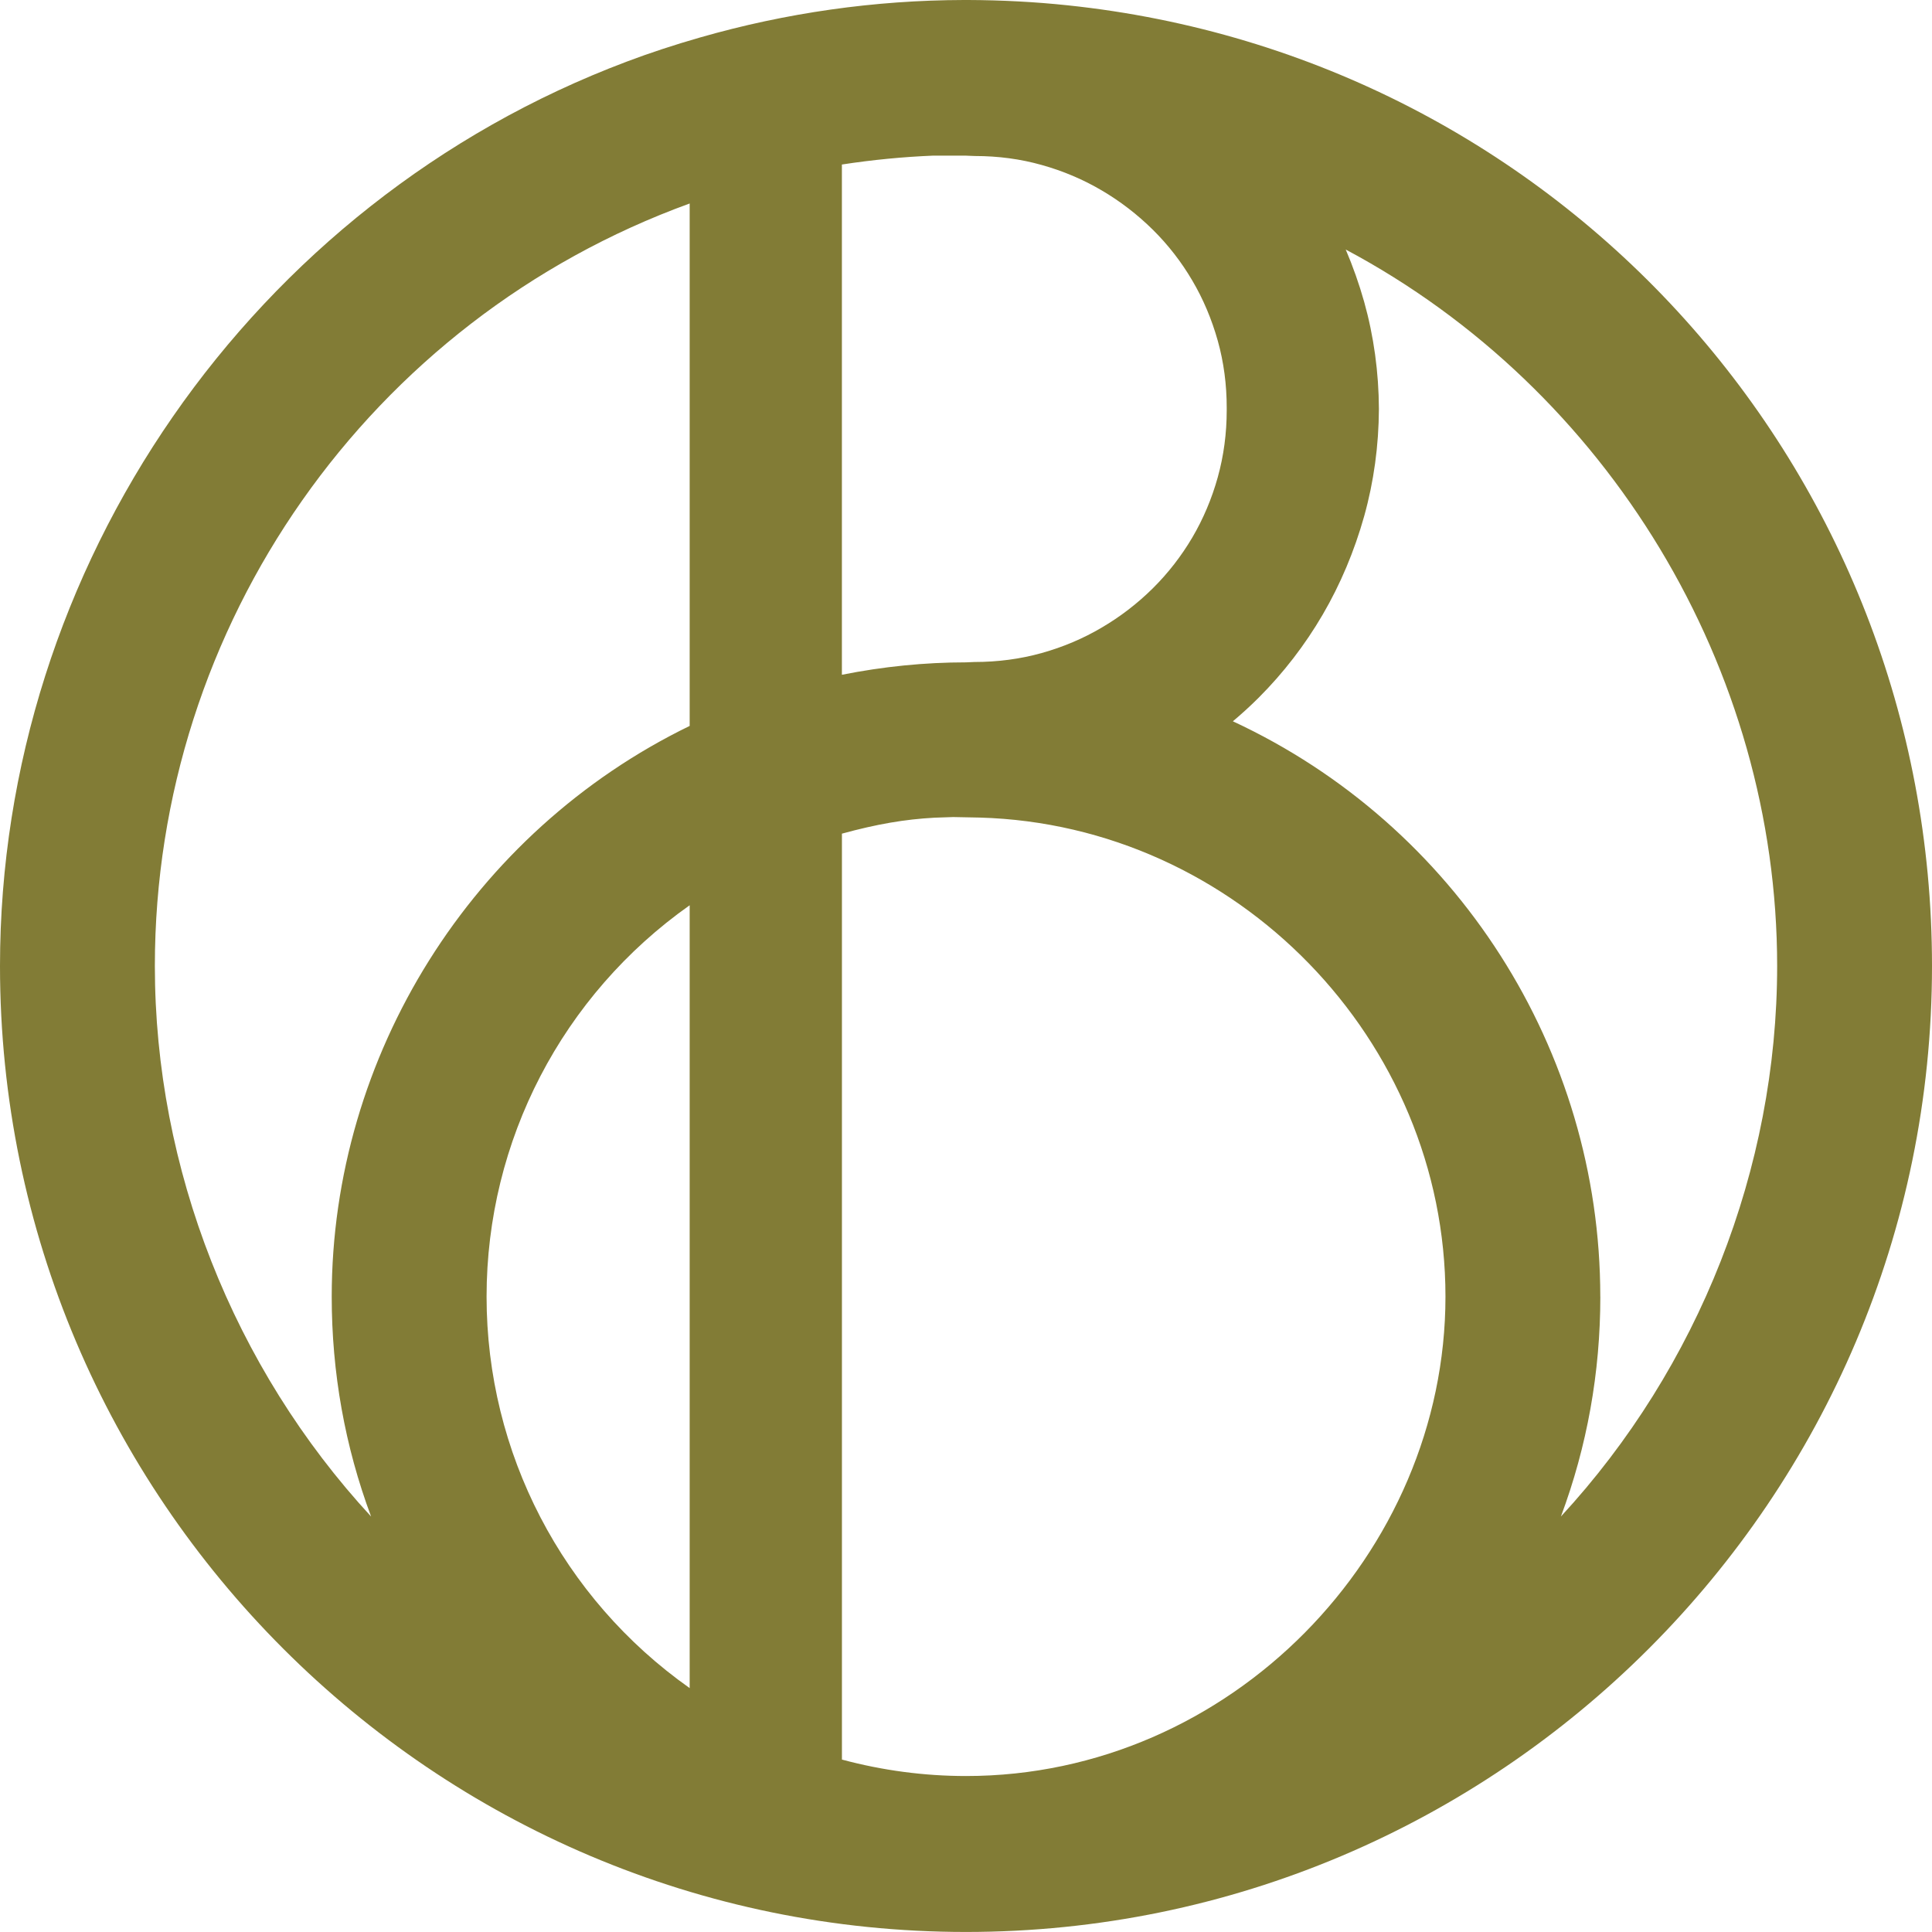
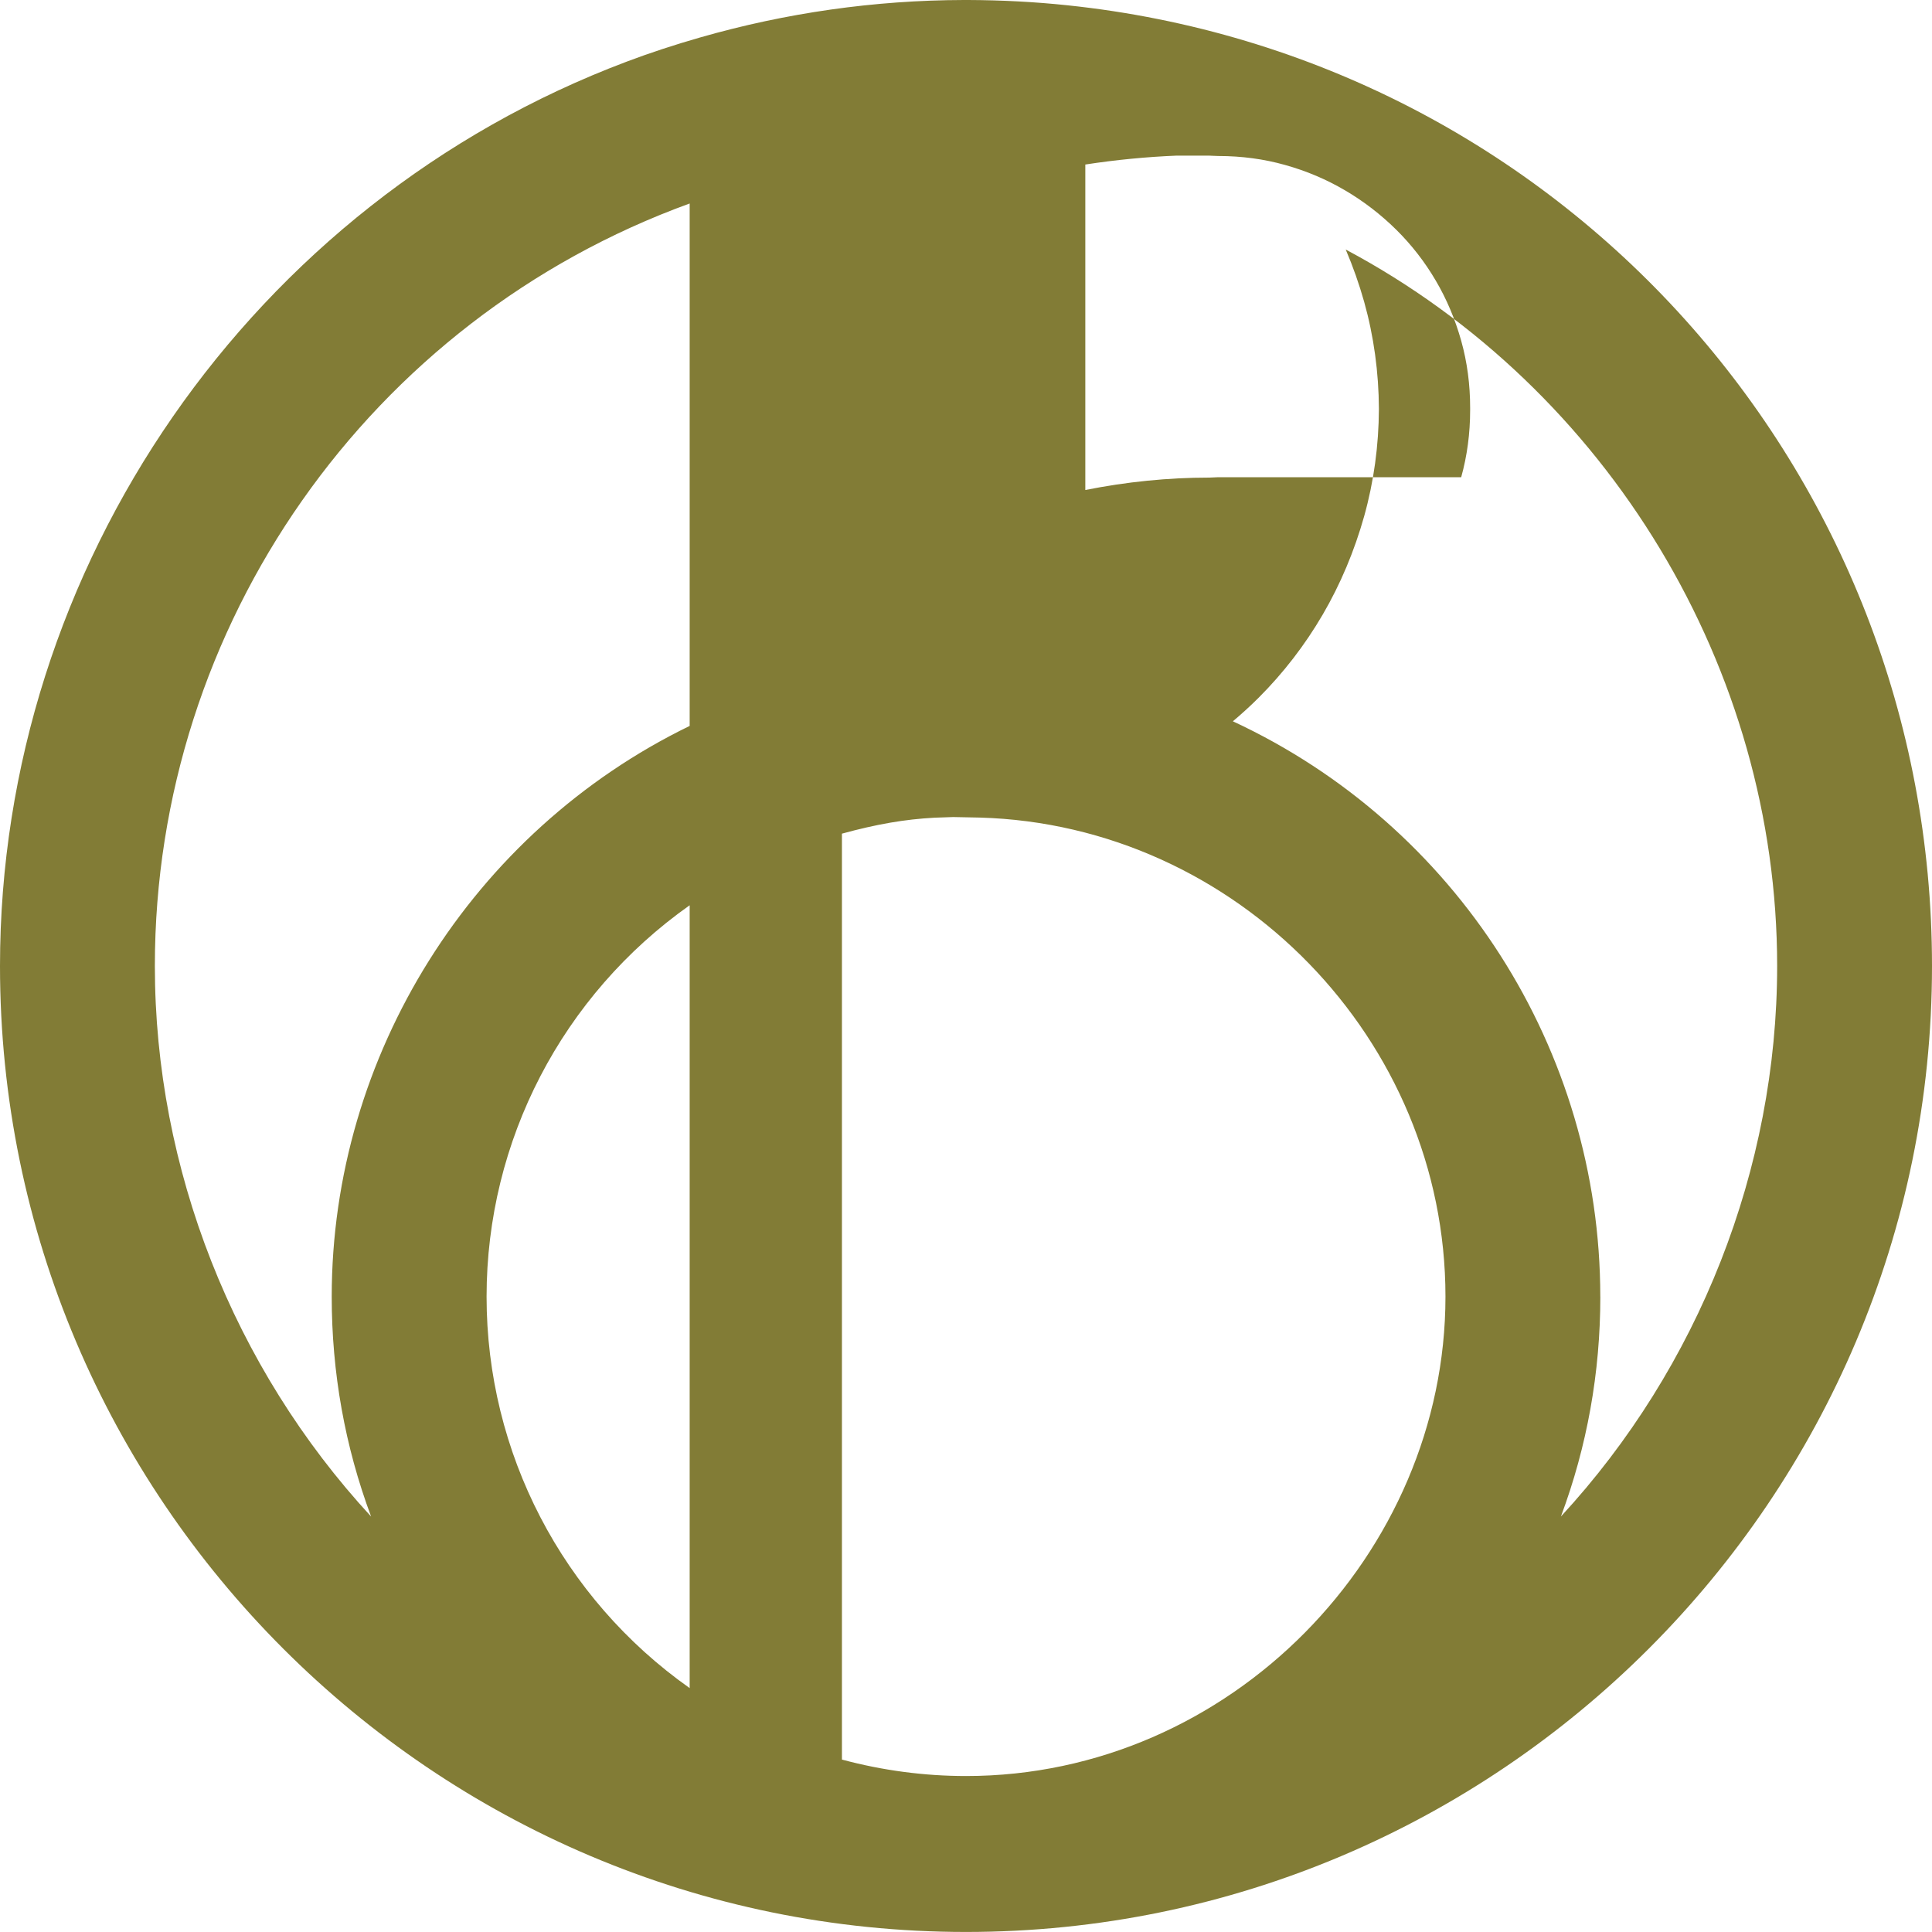
<svg xmlns="http://www.w3.org/2000/svg" id="_레이어_2" data-name="레이어 2" viewBox="0 0 483.82 483.81">
  <defs>
    <style>
      .cls-1 {
        fill: #827c36;
        stroke-width: 0px;
      }
    </style>
  </defs>
  <g id="_디자인" data-name="디자인">
-     <path class="cls-1" d="M267.27,1.32c-8.1-.85-16.44-1.29-24.82-1.32h-1.08c-22.31.05-44.53,3.21-66.04,9.38-6.43,1.84-12.63,3.88-18.4,6.06C63.06,50.77,0,141.78,0,241.9c0,133.39,108.52,241.91,241.91,241.91s241.91-108.52,241.91-241.91c0-124.23-93.1-227.65-216.55-240.58ZM400.75,324.71c0-61.79-36.03-118.07-92.01-144.08,2.25-1.89,4.42-3.87,6.47-5.92,6.19-6.19,11.59-13.19,16.04-20.82,4.43-7.59,7.92-15.89,10.38-24.65,2.4-8.6,3.64-17.62,3.68-26.83-.04-9.19-1.28-18.21-3.69-26.82-1.26-4.47-2.81-8.86-4.62-13.1,65.78,35.04,108.04,104.96,108.04,179.4,0,50.73-19.65,100.53-54.15,137.88,6.55-17.56,9.87-36.04,9.87-55.07ZM304.96,119.51c-1.5,5.38-3.65,10.46-6.37,15.08-2.74,4.65-6.06,8.93-9.88,12.72-3.86,3.82-8.16,7.13-12.81,9.85-4.63,2.74-9.68,4.88-15.02,6.37-5.31,1.49-10.97,2.25-16.88,2.25l-2.09.09c-10.33,0-20.77,1.05-31.08,3.11V41.2c7.58-1.17,15.31-1.92,22.94-2.23h7.92c.27,0,.53.01,1.14.05l1.33.05c5.81,0,11.43.75,16.72,2.25,5.32,1.48,10.38,3.63,15.03,6.37,4.62,2.71,8.92,6.02,12.8,9.85,3.83,3.79,7.16,8.08,9.88,12.73,2.72,4.61,4.86,9.68,6.37,15.06,1.5,5.36,2.25,11.02,2.24,16.83v.58c0,5.78-.75,11.42-2.24,16.77ZM210.83,208.77c8.77-2.4,15.77-3.6,23.19-4l4.69-.16,6.64.13c64.31,1.82,116.63,55.63,116.63,119.96s-53.86,120.06-120.06,120.06c-10.47,0-20.92-1.39-31.08-4.12v-231.88ZM172.71,226.69v196.05c-31.9-22.52-50.86-58.95-50.86-98.02s18.96-75.49,50.86-98.02ZM172.71,50.97v130.82c-54.49,26.49-89.64,82.48-89.64,142.92,0,19.02,3.31,37.51,9.86,55.07-34.51-37.36-54.15-87.16-54.15-137.89,0-85.36,53.72-161.81,133.93-190.93Z" />
+     <path class="cls-1" d="M267.27,1.32c-8.1-.85-16.44-1.29-24.82-1.32h-1.08c-22.31.05-44.53,3.21-66.04,9.38-6.43,1.84-12.63,3.88-18.4,6.06C63.06,50.77,0,141.78,0,241.9c0,133.39,108.52,241.91,241.91,241.91s241.91-108.52,241.91-241.91c0-124.23-93.1-227.65-216.55-240.58ZM400.75,324.71c0-61.79-36.03-118.07-92.01-144.08,2.25-1.89,4.42-3.87,6.47-5.92,6.19-6.19,11.59-13.19,16.04-20.82,4.43-7.59,7.92-15.89,10.38-24.65,2.4-8.6,3.64-17.62,3.68-26.83-.04-9.19-1.28-18.21-3.69-26.82-1.26-4.47-2.81-8.86-4.62-13.1,65.78,35.04,108.04,104.96,108.04,179.4,0,50.73-19.65,100.53-54.15,137.88,6.55-17.56,9.87-36.04,9.87-55.07ZM304.96,119.51l-2.09.09c-10.33,0-20.77,1.05-31.08,3.11V41.2c7.58-1.17,15.31-1.92,22.94-2.23h7.92c.27,0,.53.01,1.14.05l1.33.05c5.81,0,11.43.75,16.72,2.25,5.32,1.48,10.38,3.63,15.03,6.37,4.62,2.71,8.92,6.02,12.8,9.85,3.83,3.79,7.16,8.08,9.88,12.73,2.72,4.61,4.86,9.68,6.37,15.06,1.5,5.36,2.25,11.02,2.24,16.83v.58c0,5.78-.75,11.42-2.24,16.77ZM210.83,208.77c8.77-2.4,15.77-3.6,23.19-4l4.69-.16,6.64.13c64.31,1.82,116.63,55.63,116.63,119.96s-53.86,120.06-120.06,120.06c-10.47,0-20.92-1.39-31.08-4.12v-231.88ZM172.71,226.69v196.05c-31.9-22.52-50.86-58.95-50.86-98.02s18.96-75.49,50.86-98.02ZM172.71,50.97v130.82c-54.49,26.49-89.64,82.48-89.64,142.92,0,19.02,3.31,37.51,9.86,55.07-34.51-37.36-54.15-87.16-54.15-137.89,0-85.36,53.72-161.81,133.93-190.93Z" />
  </g>
</svg>